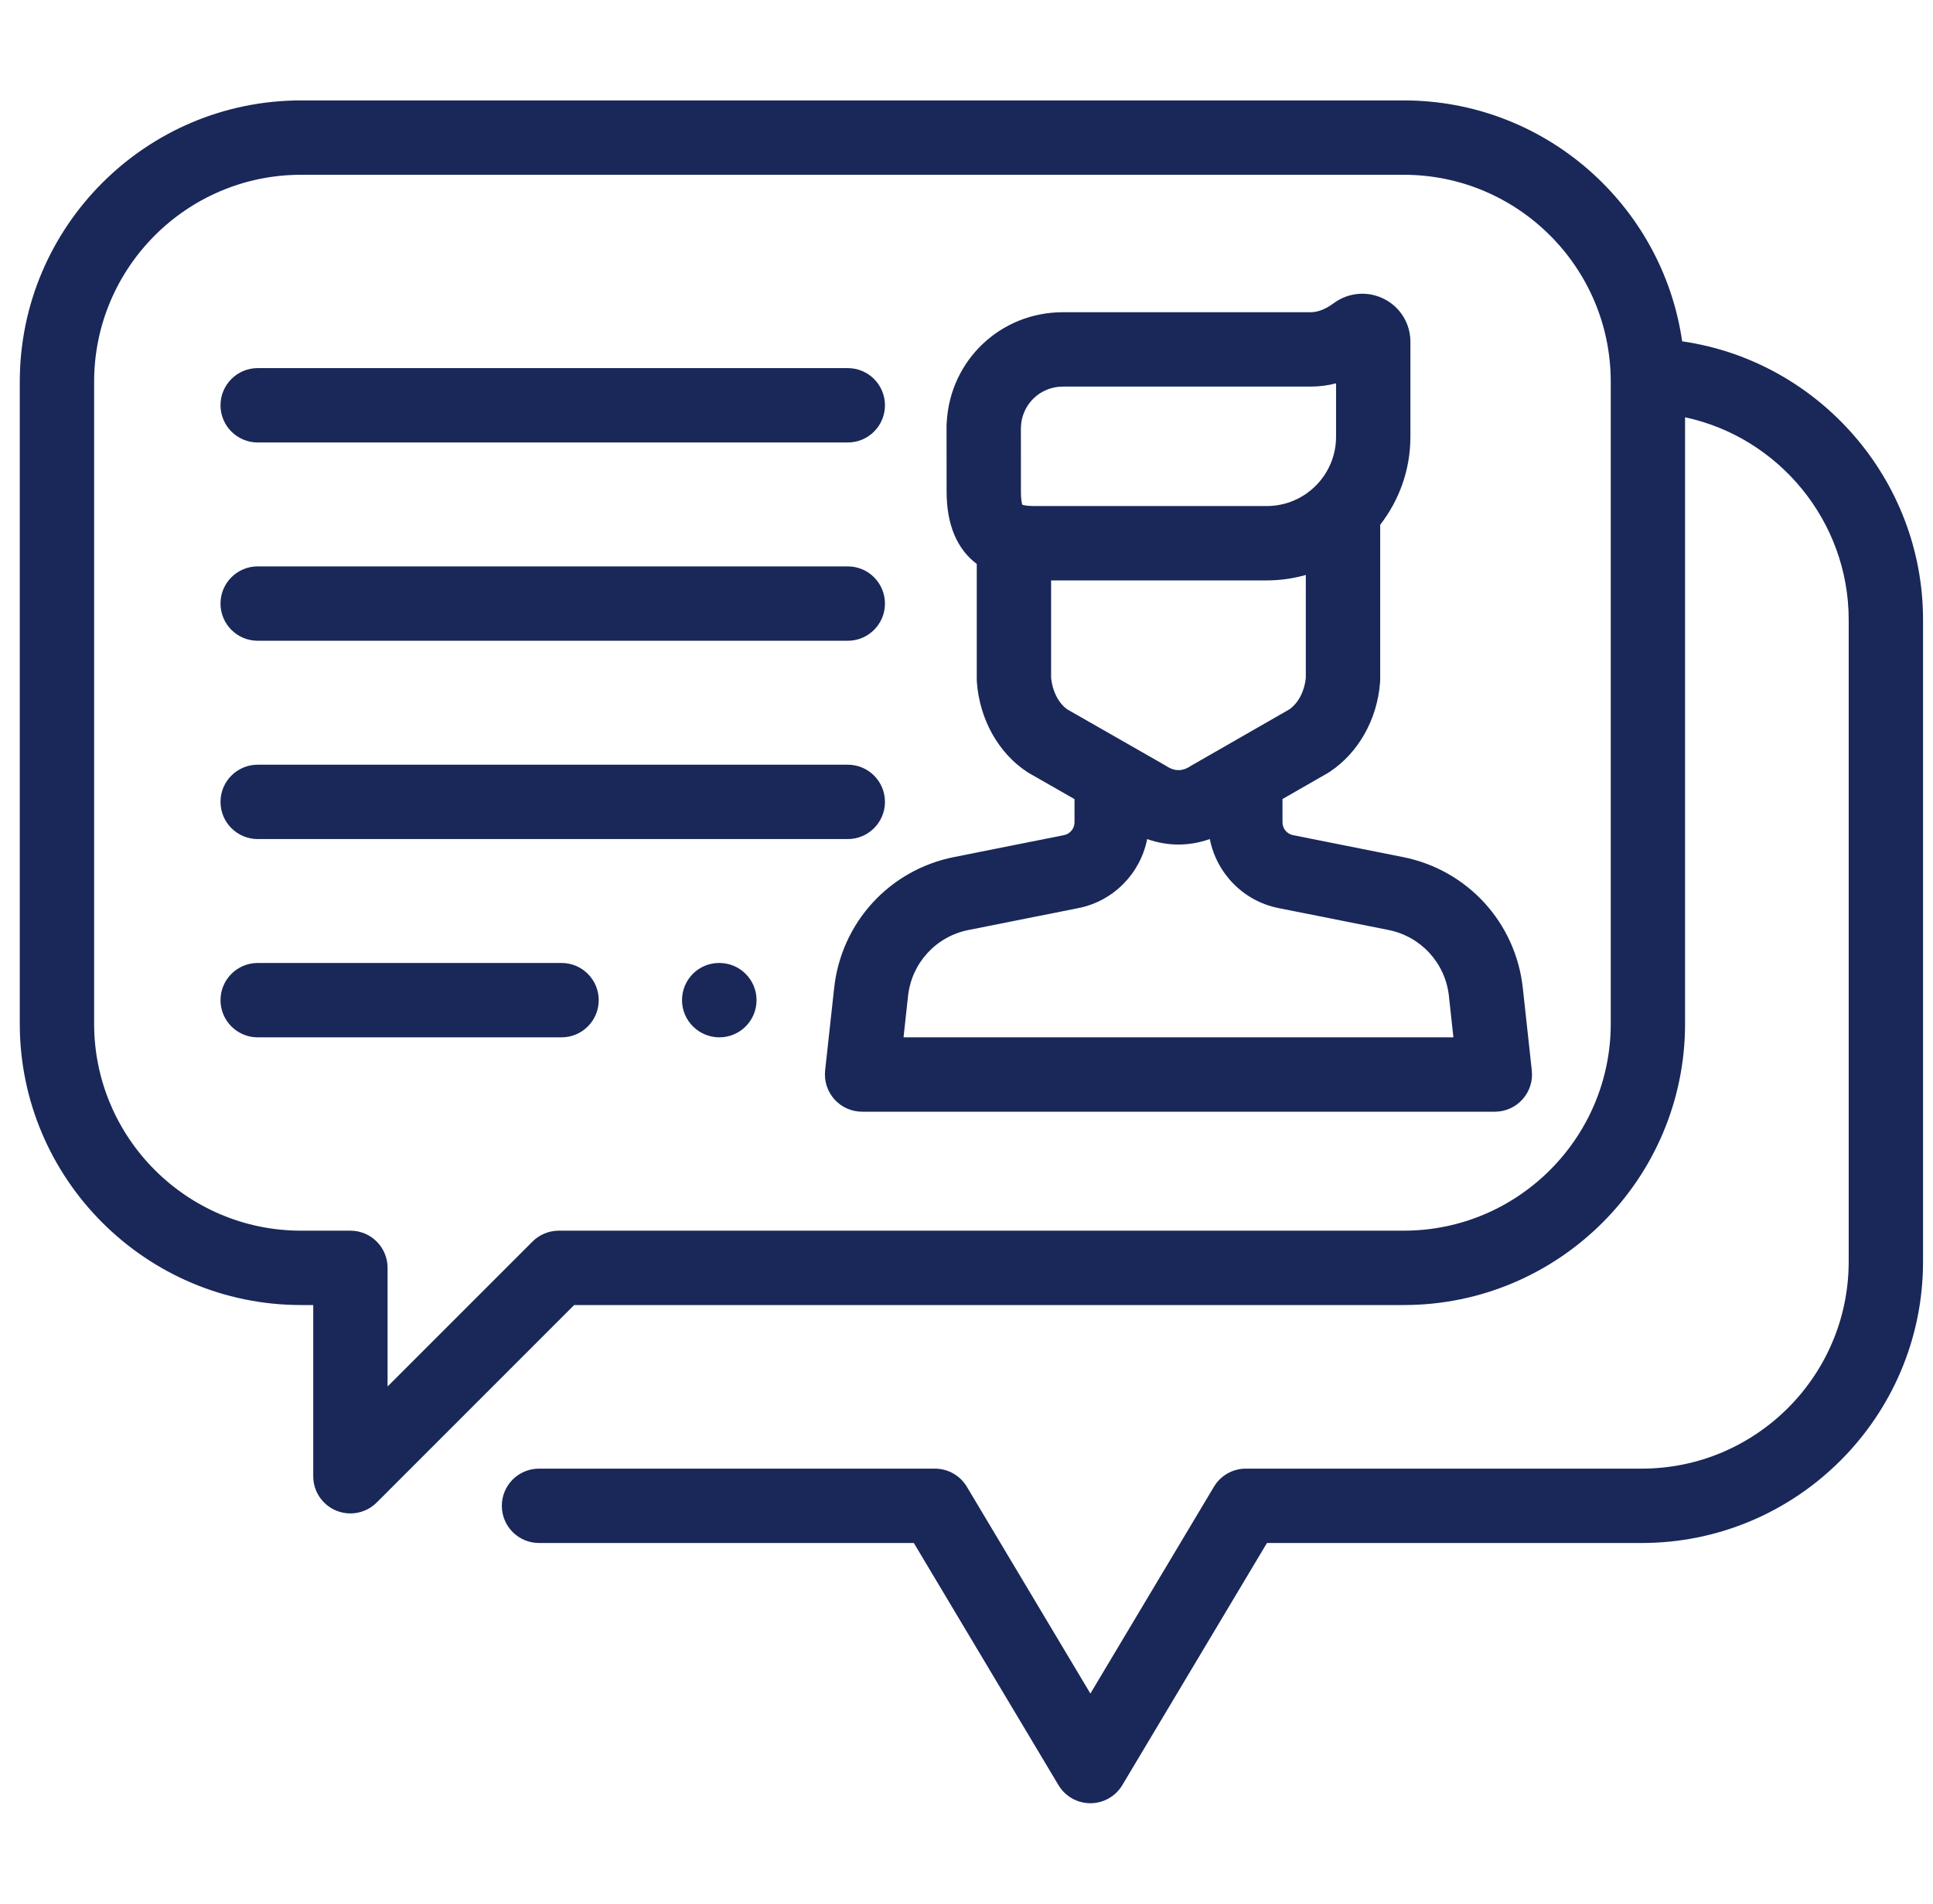
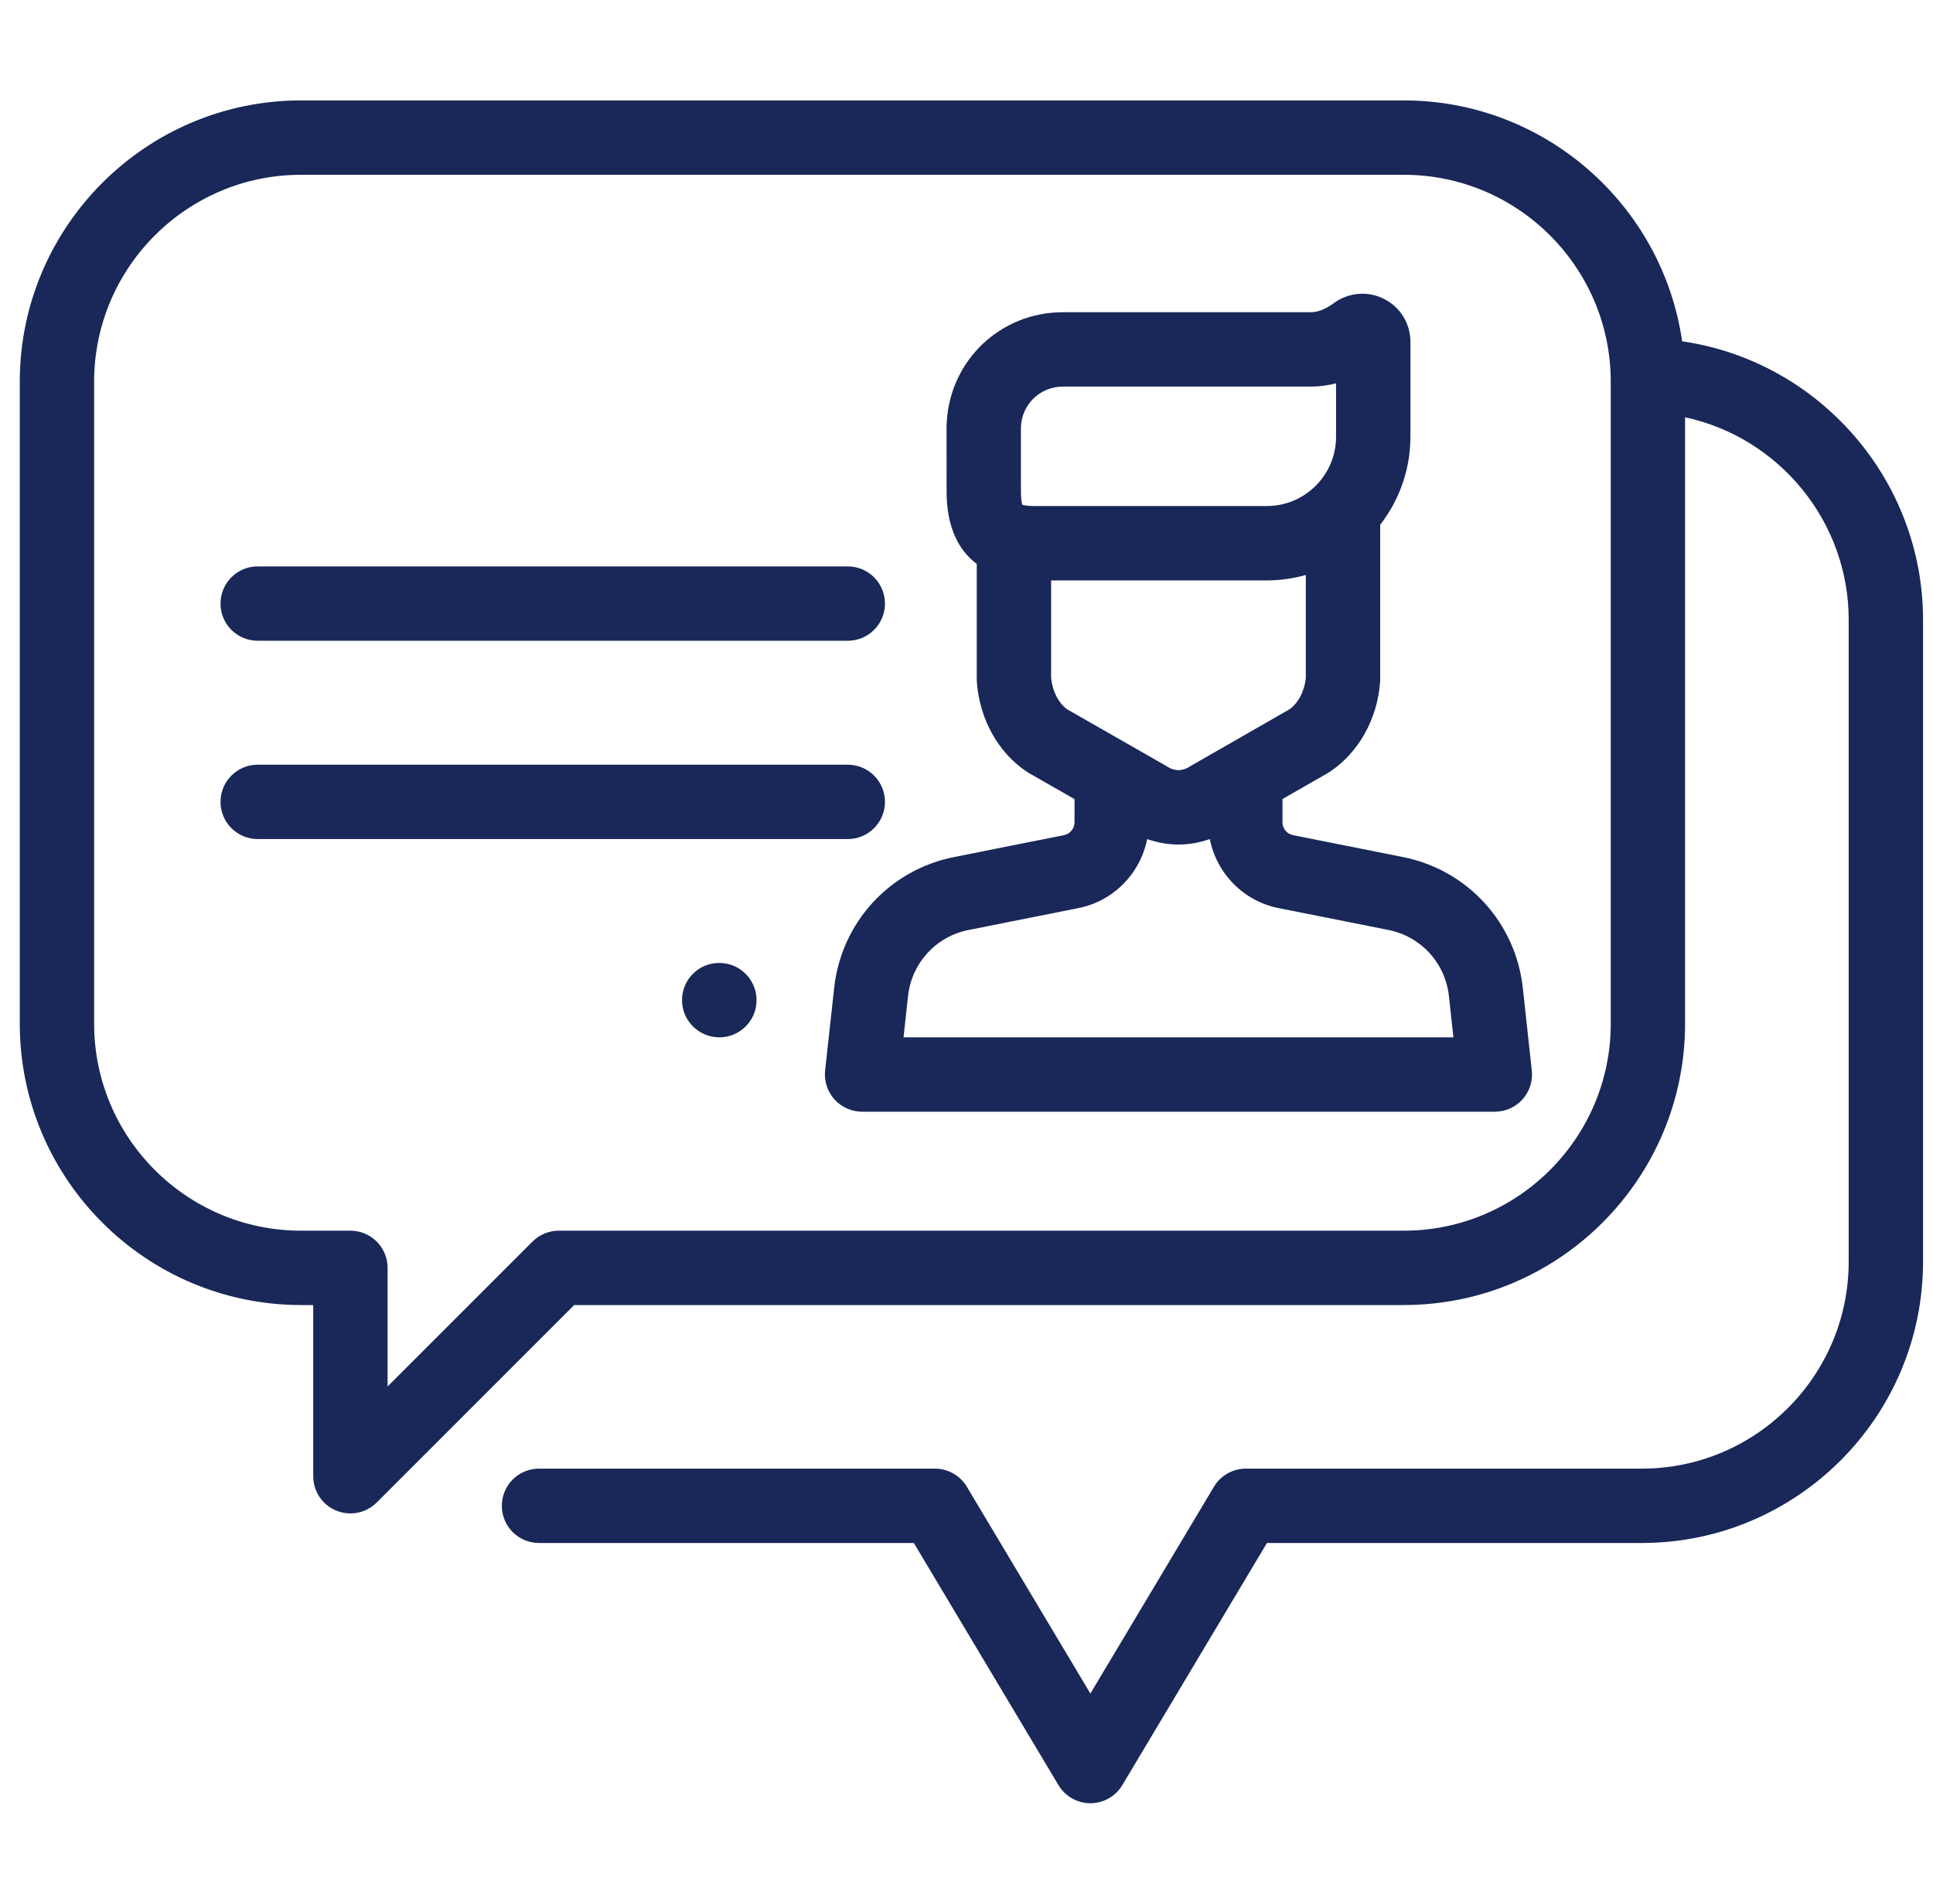
<svg xmlns="http://www.w3.org/2000/svg" width="65" height="64" viewBox="0 0 65 64" fill="none">
  <g clip-path="url(#clip0_213_286)">
    <path d="M56.565 11.475C55.904 6.902 51.959 3.376 47.206 3.376H10.123C4.908 3.376 0.665 7.619 0.665 12.834V34.417C0.665 39.632 4.908 43.875 10.123 43.875H10.533V49.631C10.533 50.137 10.838 50.593 11.305 50.786C11.46 50.85 11.622 50.881 11.783 50.881C12.108 50.881 12.428 50.754 12.667 50.515L19.307 43.875H47.205C52.421 43.875 56.663 39.632 56.663 34.417V14.029C59.816 14.704 62.165 17.525 62.165 20.834V42.416C62.165 46.253 59.044 49.375 55.207 49.375H41.894C41.454 49.375 41.046 49.606 40.821 49.983L36.666 56.937L32.511 49.983C32.285 49.606 31.878 49.375 31.438 49.375H18.125C17.434 49.375 16.875 49.934 16.875 50.625C16.875 51.315 17.434 51.875 18.125 51.875H30.729L35.593 60.016C35.818 60.393 36.226 60.624 36.666 60.624C37.106 60.624 37.513 60.393 37.739 60.016L42.603 51.875H55.207C60.422 51.875 64.665 47.632 64.665 42.417V20.834C64.665 16.122 61.159 12.139 56.565 11.475ZM47.206 41.375H18.79C18.458 41.375 18.14 41.507 17.906 41.741L13.033 46.613V42.625C13.033 41.934 12.474 41.375 11.783 41.375H10.123C6.286 41.375 3.165 38.254 3.165 34.416V12.834C3.165 8.997 6.286 5.876 10.123 5.876H47.205C51.042 5.876 54.164 8.997 54.164 12.834V34.417C54.164 38.253 51.042 41.375 47.206 41.375Z" fill="#192858" />
    <path d="M51.509 35.989L51.207 33.216C50.967 31.016 49.347 29.246 47.176 28.814L43.478 28.077C43.274 28.036 43.126 27.856 43.126 27.648V26.863L44.643 25.993C44.666 25.98 44.688 25.966 44.71 25.951C45.677 25.313 46.312 24.188 46.407 22.942C46.409 22.91 46.411 22.878 46.411 22.847V17.642C47.047 16.824 47.427 15.798 47.427 14.684V11.491C47.427 10.878 47.087 10.326 46.541 10.05C45.993 9.773 45.344 9.828 44.849 10.193C44.661 10.331 44.375 10.497 44.082 10.497H35.741C33.644 10.497 31.948 12.113 31.836 14.194C31.831 14.237 31.829 14.28 31.829 14.324L31.831 16.53C31.831 17.642 32.183 18.463 32.845 18.96V22.847C32.845 22.878 32.847 22.91 32.849 22.942C32.945 24.192 33.575 25.317 34.536 25.951C34.558 25.966 34.581 25.98 34.604 25.993L36.132 26.866V27.647C36.132 27.855 35.983 28.036 35.779 28.077L32.08 28.814C29.91 29.246 28.29 31.015 28.05 33.215L27.746 35.989C27.708 36.342 27.821 36.695 28.058 36.959C28.295 37.224 28.634 37.375 28.989 37.375H50.267C50.622 37.375 50.961 37.224 51.198 36.959C51.434 36.695 51.548 36.342 51.509 35.989ZM34.376 16.97C34.359 16.914 34.33 16.783 34.33 16.53C34.33 16.529 34.33 16.529 34.33 16.529L34.329 14.401C34.33 14.39 34.33 14.379 34.33 14.368C34.352 13.599 34.972 12.997 35.741 12.997H44.082C44.363 12.997 44.647 12.96 44.927 12.888V14.684C44.927 15.968 43.882 17.013 42.598 17.013H34.779C34.551 17.013 34.43 16.986 34.376 16.97ZM35.887 23.848C35.594 23.639 35.39 23.241 35.345 22.793V19.513H42.597C43.053 19.513 43.493 19.448 43.91 19.33V22.793C43.866 23.238 43.658 23.636 43.358 23.848L40.081 25.727C40.058 25.74 40.036 25.754 40.014 25.768C39.765 25.933 39.491 25.933 39.242 25.768C39.219 25.754 39.197 25.74 39.173 25.726L35.887 23.848ZM30.383 34.875V34.875L30.534 33.487C30.656 32.376 31.473 31.484 32.568 31.266L36.268 30.529C37.449 30.293 38.35 29.358 38.575 28.209C38.918 28.331 39.273 28.393 39.628 28.393C39.984 28.393 40.339 28.331 40.682 28.208C40.907 29.358 41.807 30.293 42.989 30.529L46.688 31.265C47.783 31.484 48.601 32.377 48.722 33.487L48.873 34.875H30.383Z" fill="#192858" />
-     <path d="M28.508 12.376H8.665C7.975 12.376 7.415 12.935 7.415 13.626C7.415 14.316 7.975 14.876 8.665 14.876H28.508C29.198 14.876 29.758 14.316 29.758 13.626C29.758 12.935 29.198 12.376 28.508 12.376Z" fill="#192858" />
    <path d="M28.508 19.042H8.665C7.975 19.042 7.415 19.602 7.415 20.292C7.415 20.983 7.975 21.542 8.665 21.542H28.508C29.198 21.542 29.758 20.983 29.758 20.292C29.758 19.602 29.198 19.042 28.508 19.042Z" fill="#192858" />
    <path d="M28.508 25.709H8.665C7.975 25.709 7.415 26.268 7.415 26.959C7.415 27.649 7.975 28.209 8.665 28.209H28.508C29.198 28.209 29.758 27.649 29.758 26.959C29.758 26.268 29.198 25.709 28.508 25.709Z" fill="#192858" />
-     <path d="M18.883 32.375H8.665C7.975 32.375 7.415 32.935 7.415 33.625C7.415 34.315 7.975 34.875 8.665 34.875H18.883C19.573 34.875 20.133 34.315 20.133 33.625C20.133 32.935 19.573 32.375 18.883 32.375Z" fill="#192858" />
    <path d="M24.19 32.375H24.178C23.488 32.375 22.934 32.935 22.934 33.625C22.934 34.315 23.499 34.875 24.19 34.875C24.88 34.875 25.44 34.315 25.44 33.625C25.44 32.935 24.88 32.375 24.19 32.375Z" fill="#192858" />
  </g>
  <defs>
    <clipPath id="clip0_213_286">
      <rect width="64" height="64" fill="white" transform="translate(0.665)" />
    </clipPath>
  </defs>
</svg>